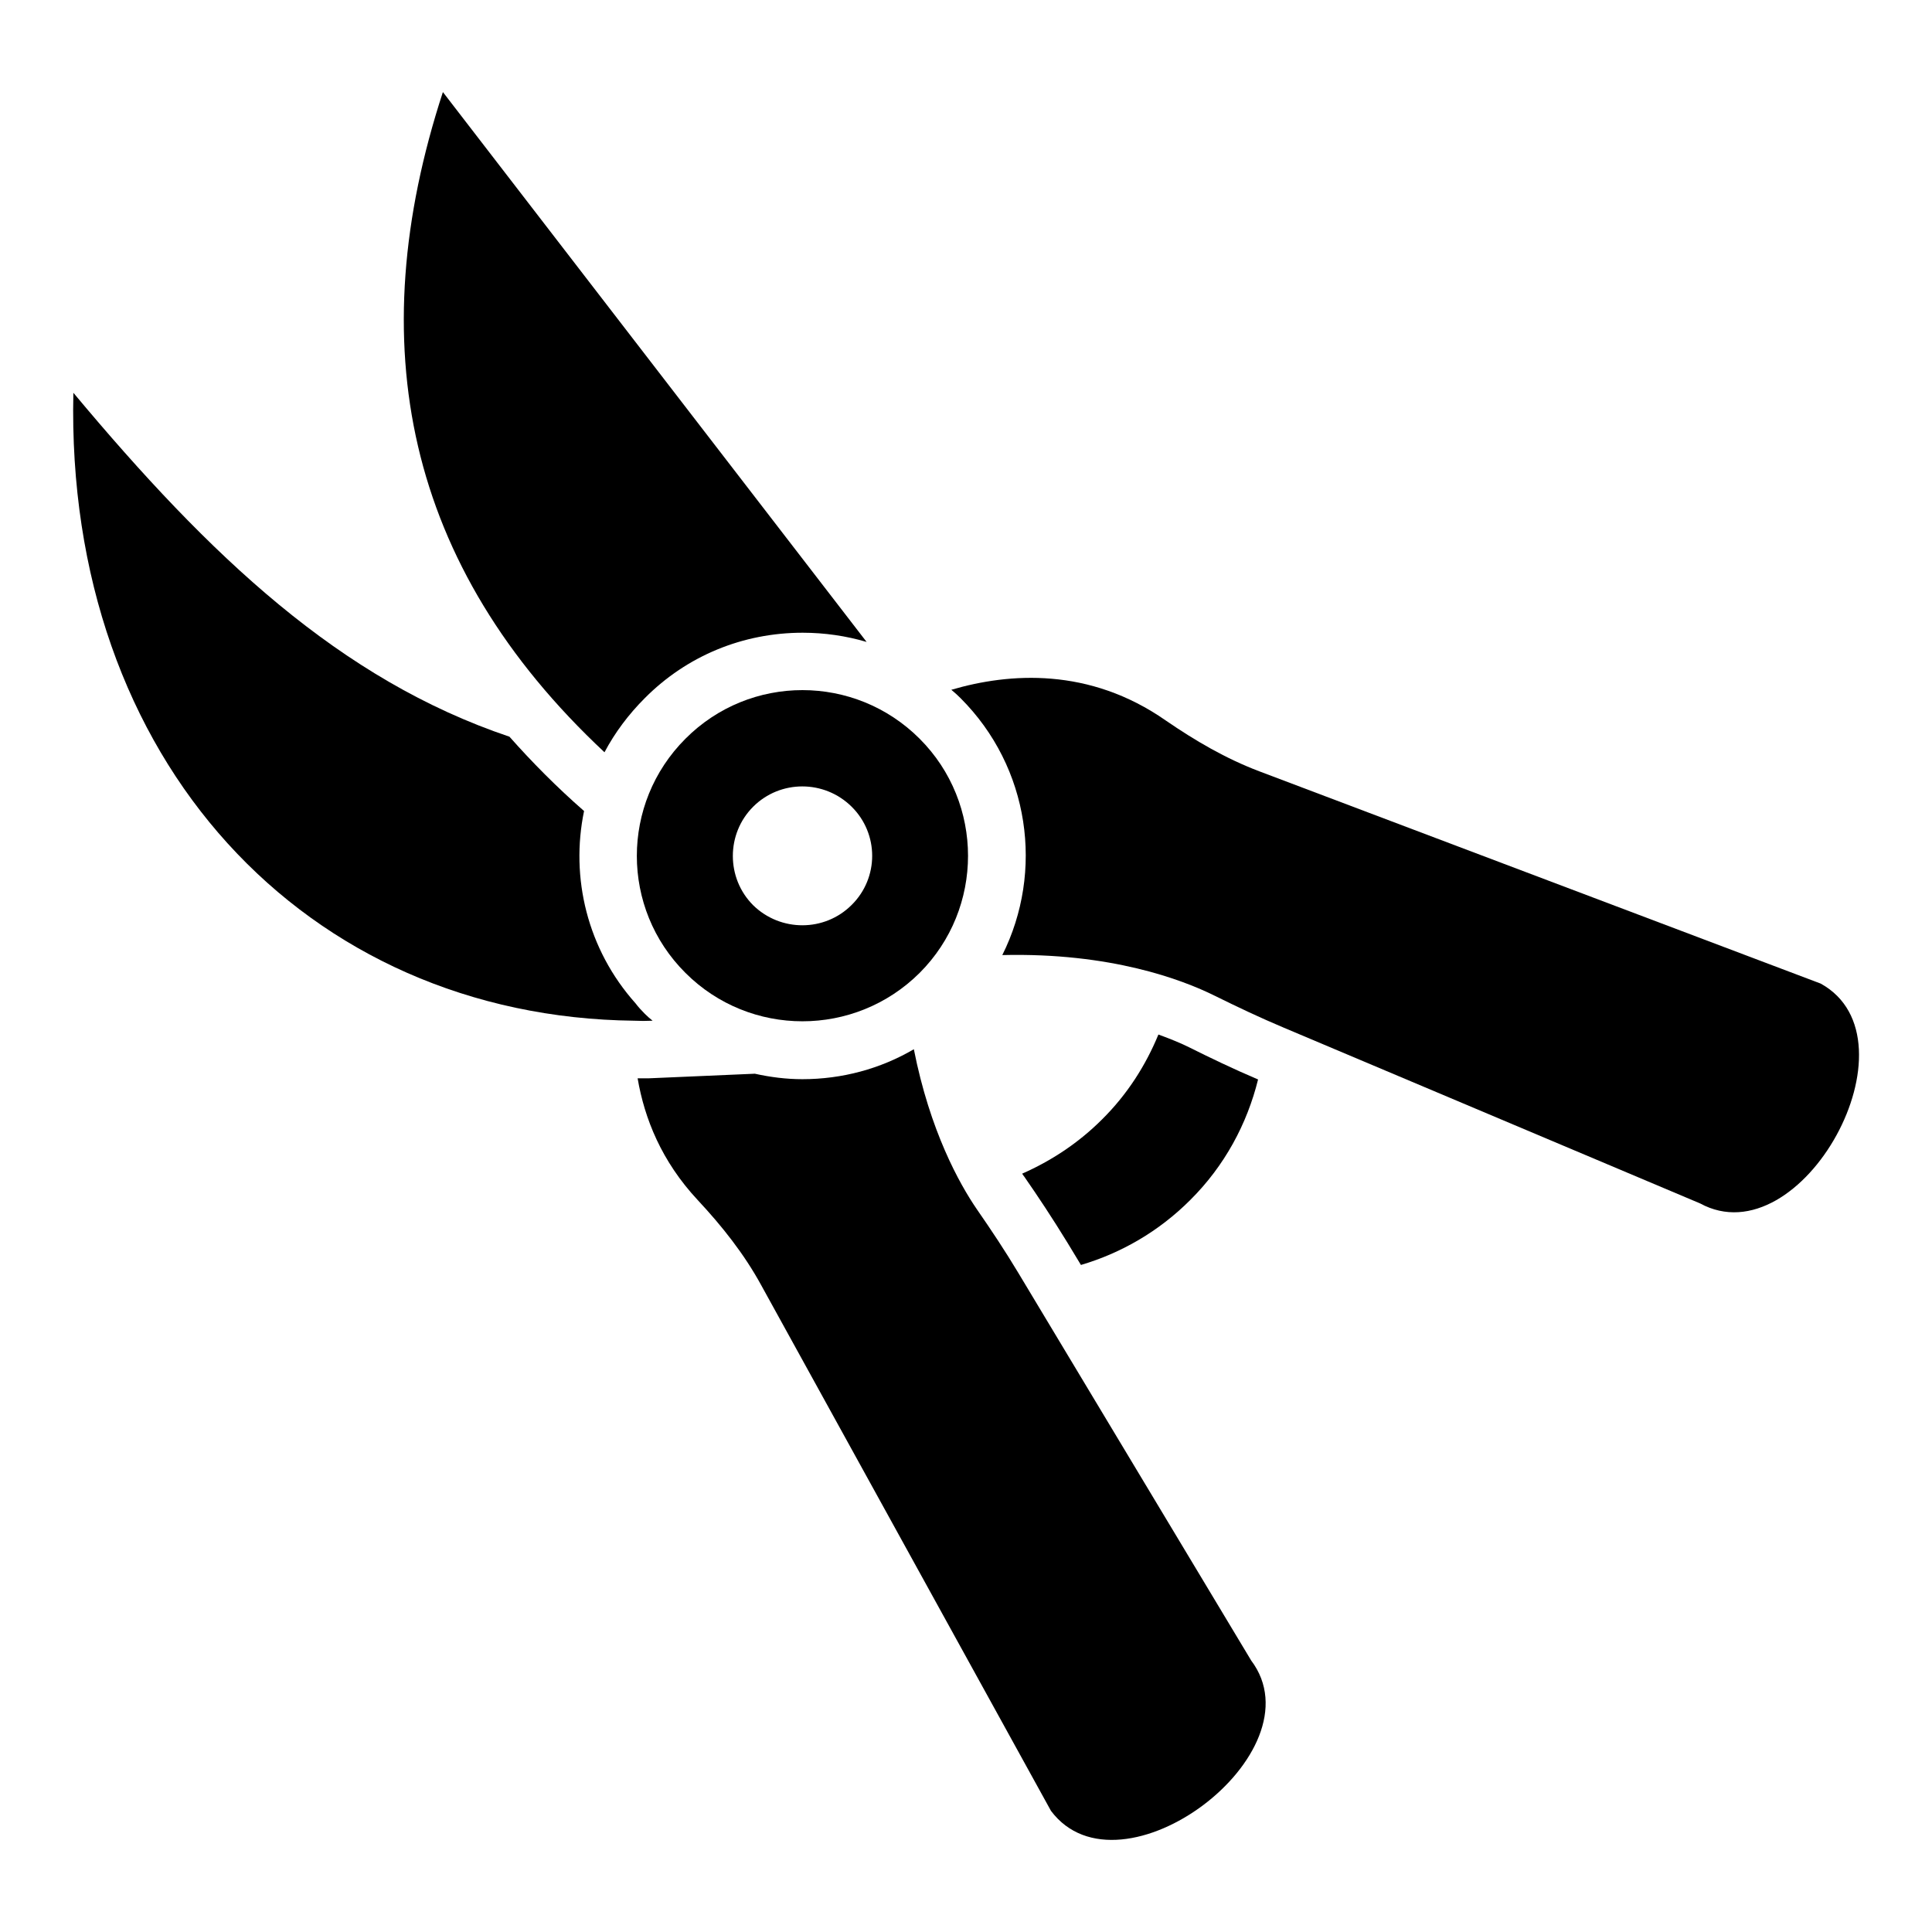
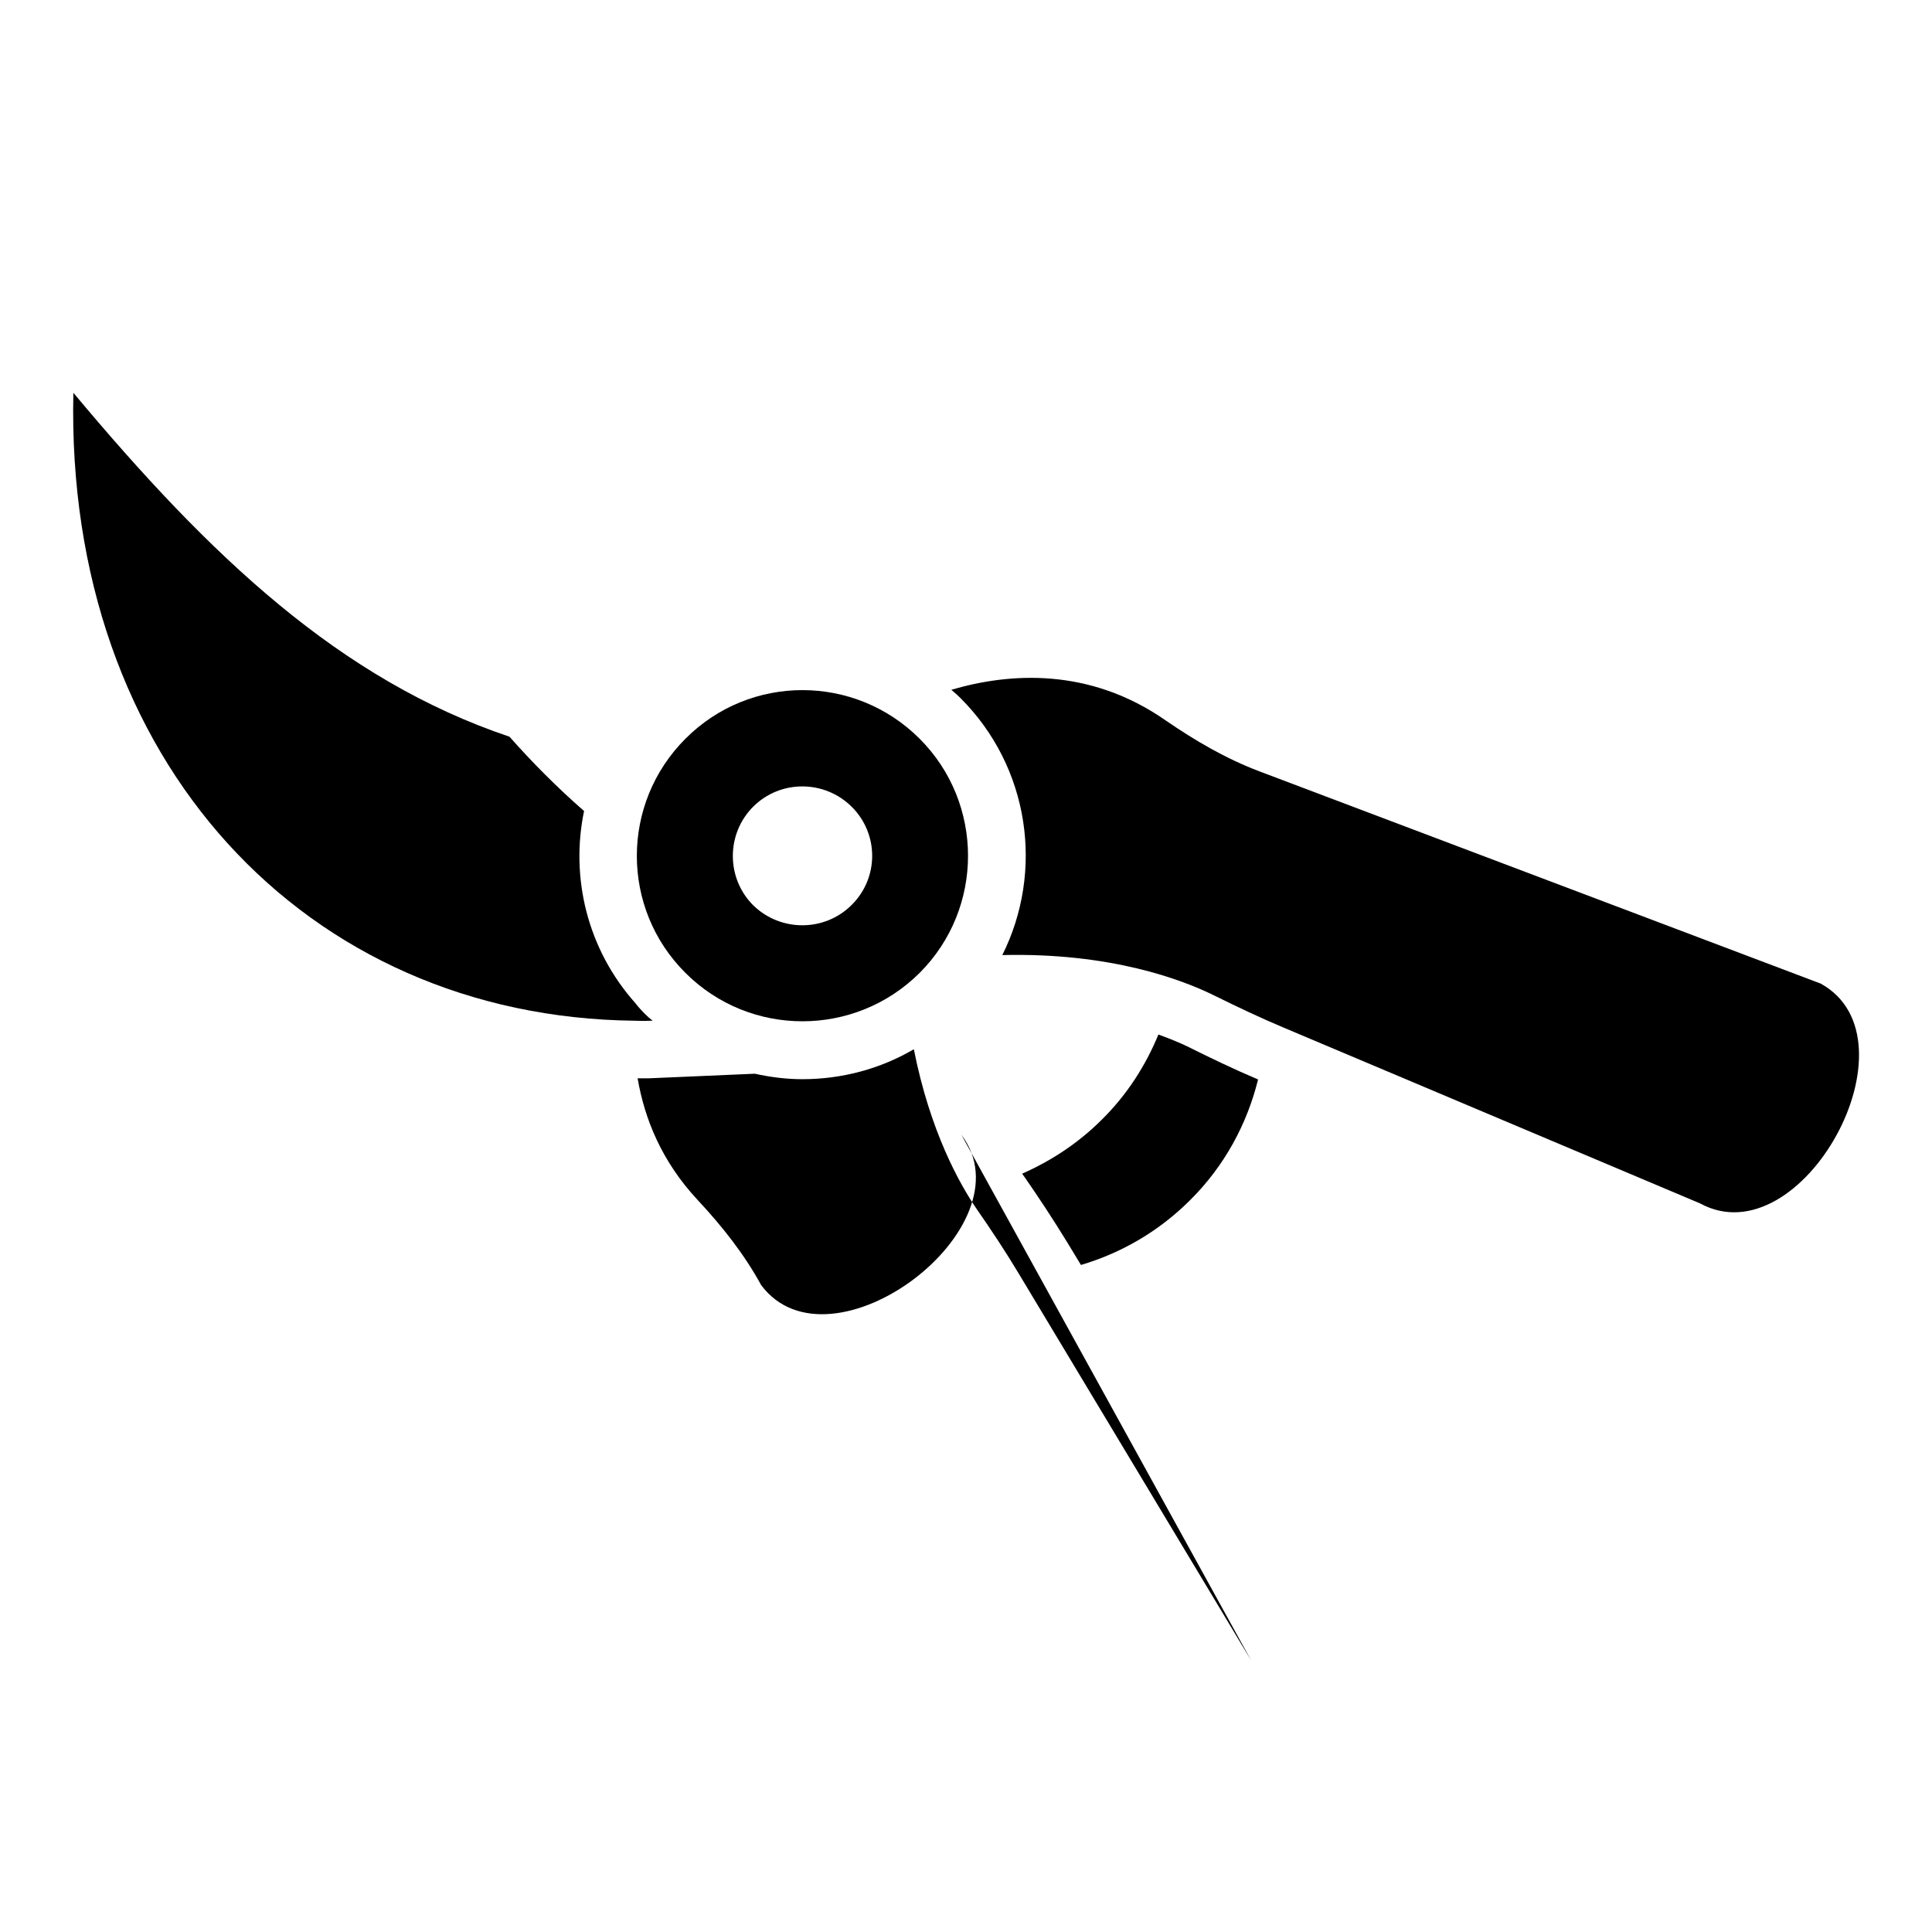
<svg xmlns="http://www.w3.org/2000/svg" fill="#000000" width="800px" height="800px" version="1.1" viewBox="144 144 512 512">
  <g>
-     <path d="m373.66 314.12c-5.418-1.602-11.145-2.441-16.945-2.441-15.801 0-30.688 6.106-41.832 17.328-4.352 4.352-7.938 9.16-10.688 14.352-52.898-49.465-64.578-108.39-42.824-174.96z" />
    <path d="m382.75 385.8h0.305v1.832z" />
    <path d="m594.5 462.9-110.3-46.562c-6.184-2.594-12.289-5.496-18.32-8.473-8.625-4.273-27.559-11.449-56.258-10.762 11.07-22.137 7.328-49.695-11.07-68.09-0.762-0.762-1.602-1.527-2.441-2.215 15.344-4.504 36.562-6.031 56.871 8.168 7.785 5.344 15.879 10.078 24.734 13.434l148.78 56.258c26.867 14.809-5.043 72.977-31.988 58.242z" />
-     <path d="m383.05 387.63-0.305-1.832h0.305z" />
    <path d="m316.95 414.5c-1.68 0.078-3.281 0.078-4.887 0-86.867-0.992-150.84-68.781-148.62-166.41 36.258 43.434 70.688 76.031 115.57 91.145 5.953 6.719 12.52 13.359 19.77 19.695-3.664 17.633 0.84 36.641 13.664 50.992 0.688 0.918 1.527 1.832 2.441 2.75 0.688 0.68 1.375 1.293 2.062 1.828z" />
    <path d="m477.4 430.07c-6.641-2.824-12.977-5.879-18.32-8.551-1.984-0.992-4.734-2.137-8.09-3.359-3.359 8.168-8.246 15.879-14.961 22.52-6.258 6.258-13.512 10.992-21.145 14.352 0.152 0.23 0.383 0.609 0.535 0.762 3.512 5.039 7.559 11.145 11.527 17.633l3.512 5.801c10.609-3.129 20.609-8.855 28.93-17.176 9.156-9.078 15.109-20.227 18.012-31.98z" />
    <path d="m383.05 385.8v1.832l-0.305-1.832z" />
-     <path d="m475.57 584.04-61.68-102.67c-3.434-5.727-7.176-11.375-10.992-16.871-4.656-6.793-12.441-20.762-16.719-42.441-8.855 5.191-19.008 7.938-29.543 7.938-4.273 0-8.473-0.535-12.594-1.449l-26.41 1.145c-1.07 0.078-2.137 0.078-3.129 0.078h-1.527c1.832 10.688 6.336 21.984 15.953 32.289 6.414 6.871 12.289 14.273 16.793 22.52l76.793 139.31c18.398 24.578 71.527-15.344 53.055-39.848z" />
+     <path d="m475.57 584.04-61.68-102.67c-3.434-5.727-7.176-11.375-10.992-16.871-4.656-6.793-12.441-20.762-16.719-42.441-8.855 5.191-19.008 7.938-29.543 7.938-4.273 0-8.473-0.535-12.594-1.449l-26.41 1.145c-1.07 0.078-2.137 0.078-3.129 0.078h-1.527c1.832 10.688 6.336 21.984 15.953 32.289 6.414 6.871 12.289 14.273 16.793 22.52c18.398 24.578 71.527-15.344 53.055-39.848z" />
    <path d="m387.71 339.77c-17.176-17.176-44.961-17.176-62.059 0-17.176 17.176-17.176 44.961 0 62.059 17.098 17.098 44.887 17.098 62.059 0 17.102-17.098 17.102-44.957 0-62.059zm-18.012 44.047c-7.176 7.176-18.855 7.176-26.105 0.078-7.176-7.176-7.176-18.93 0-26.105 7.176-7.176 18.855-7.176 26.105 0 7.25 7.172 7.25 18.852 0 26.027z" />
  </g>
</svg>